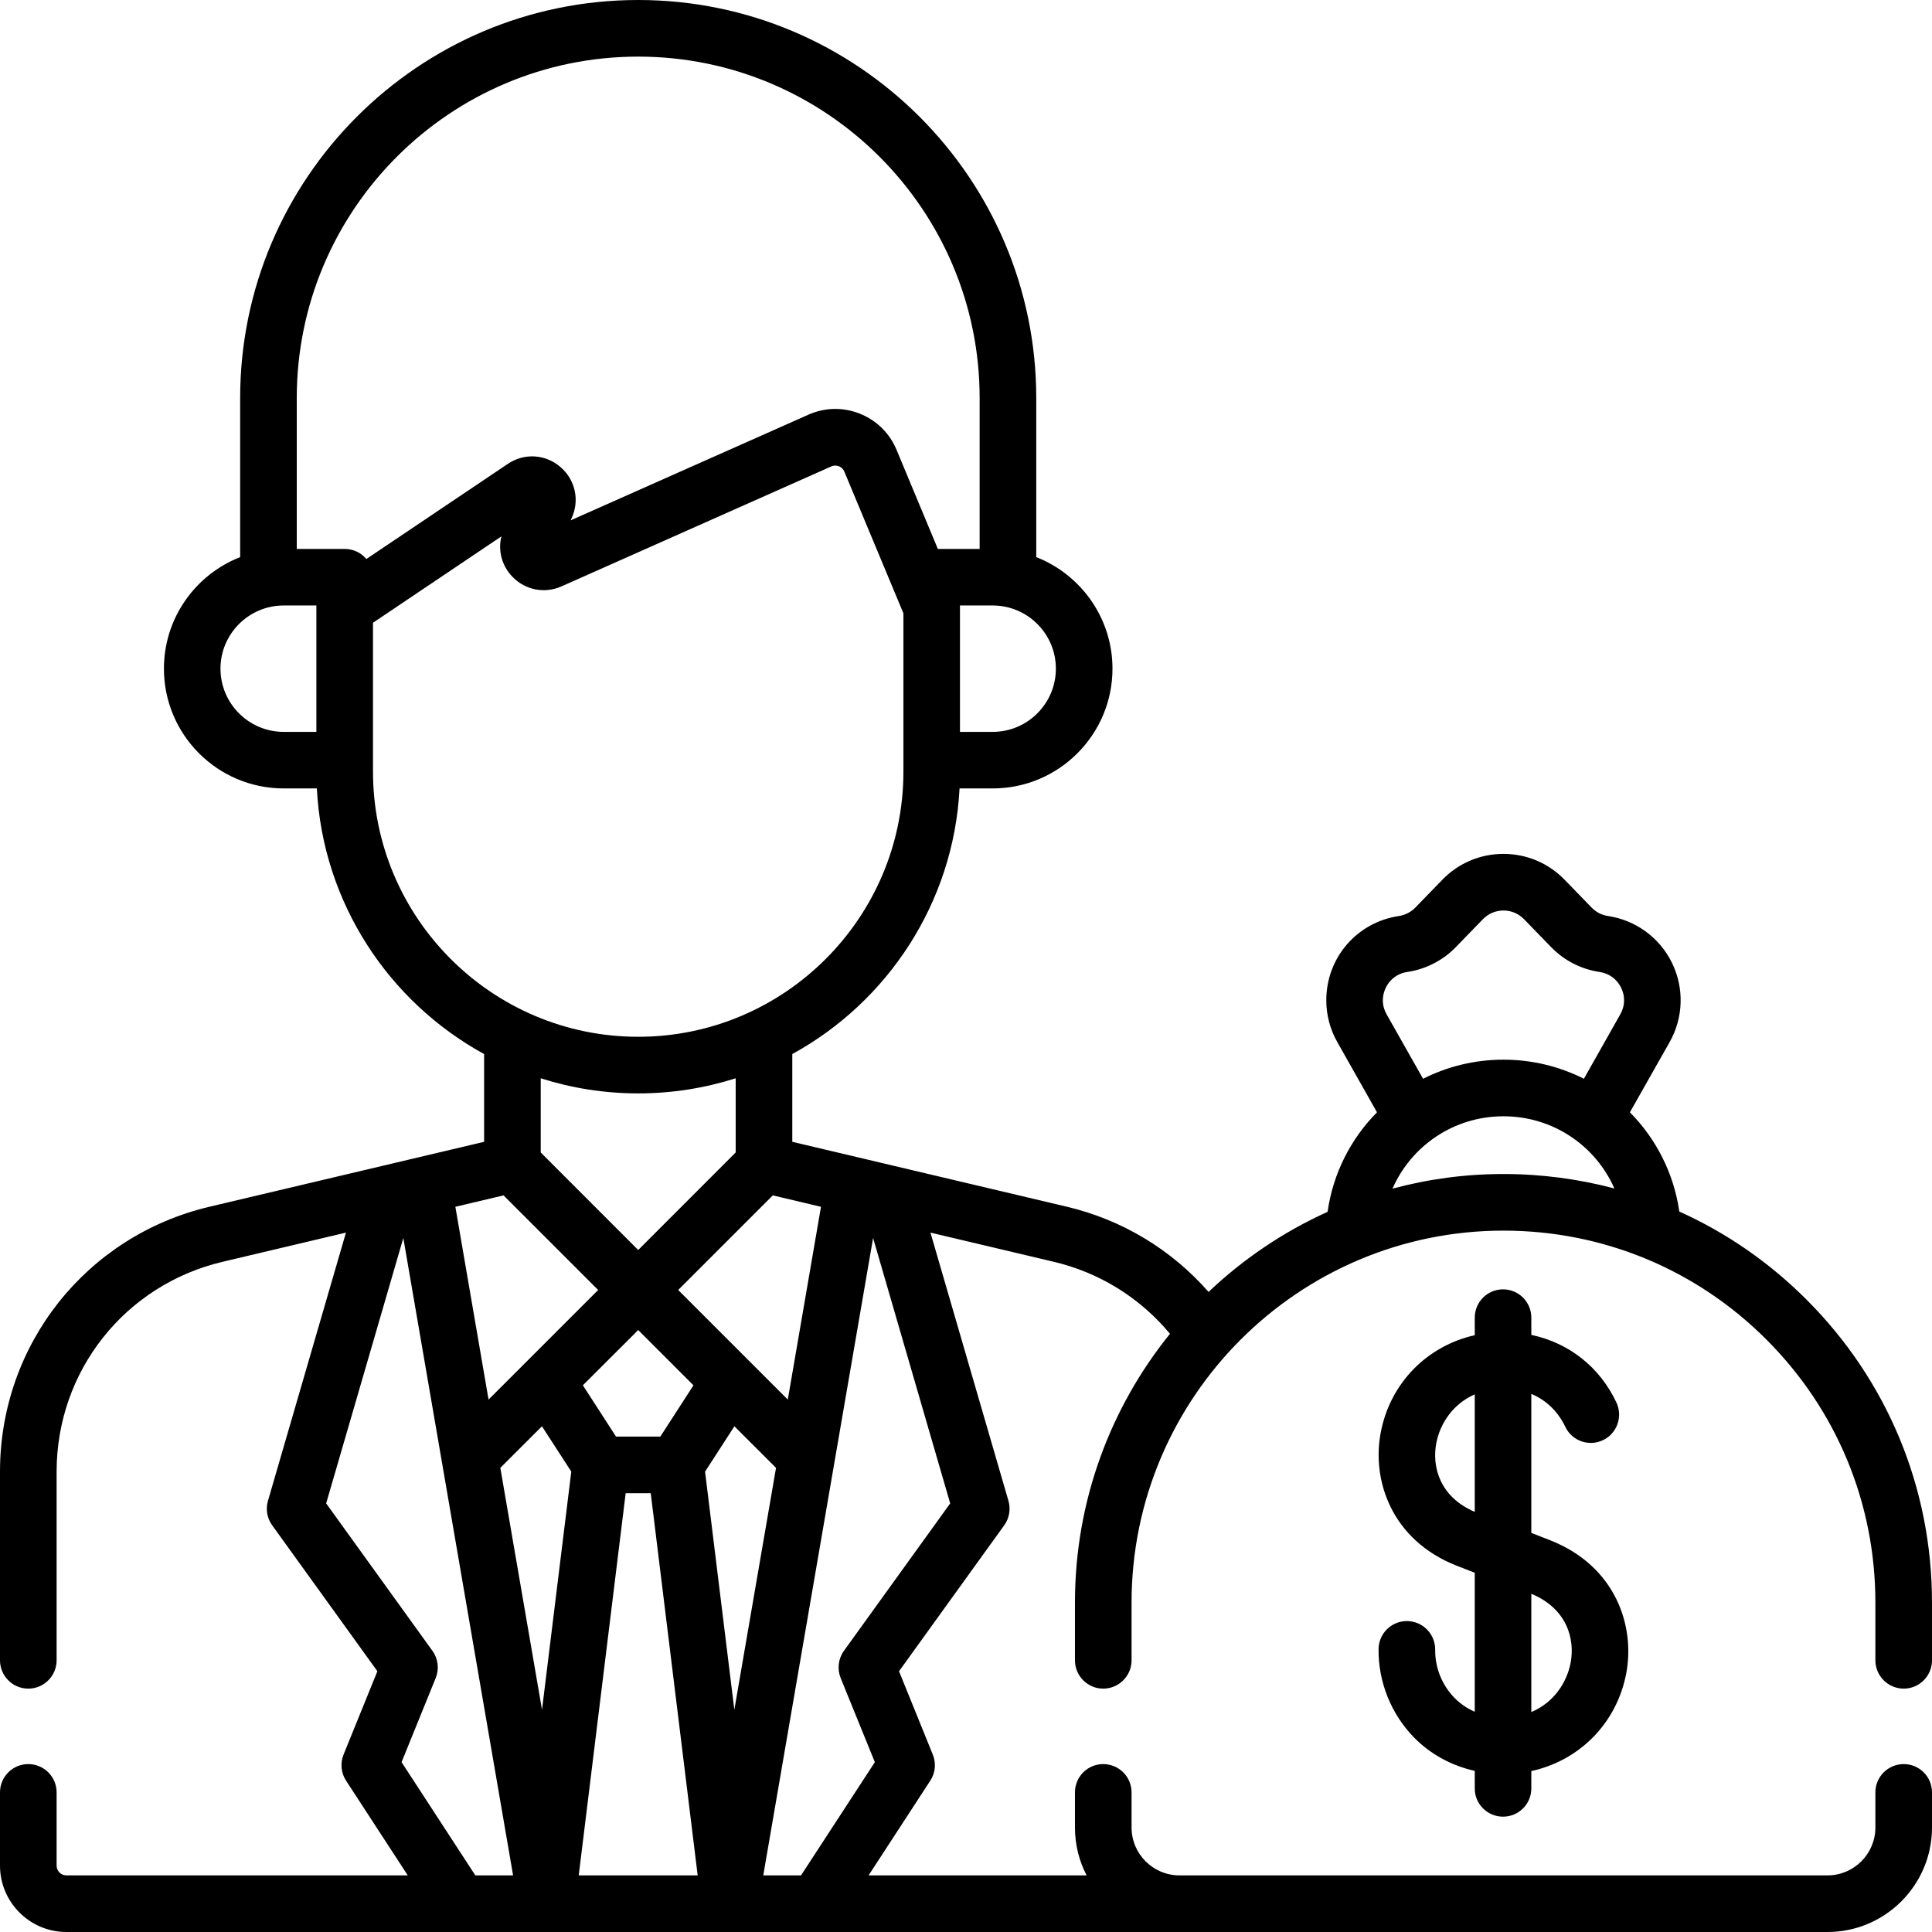
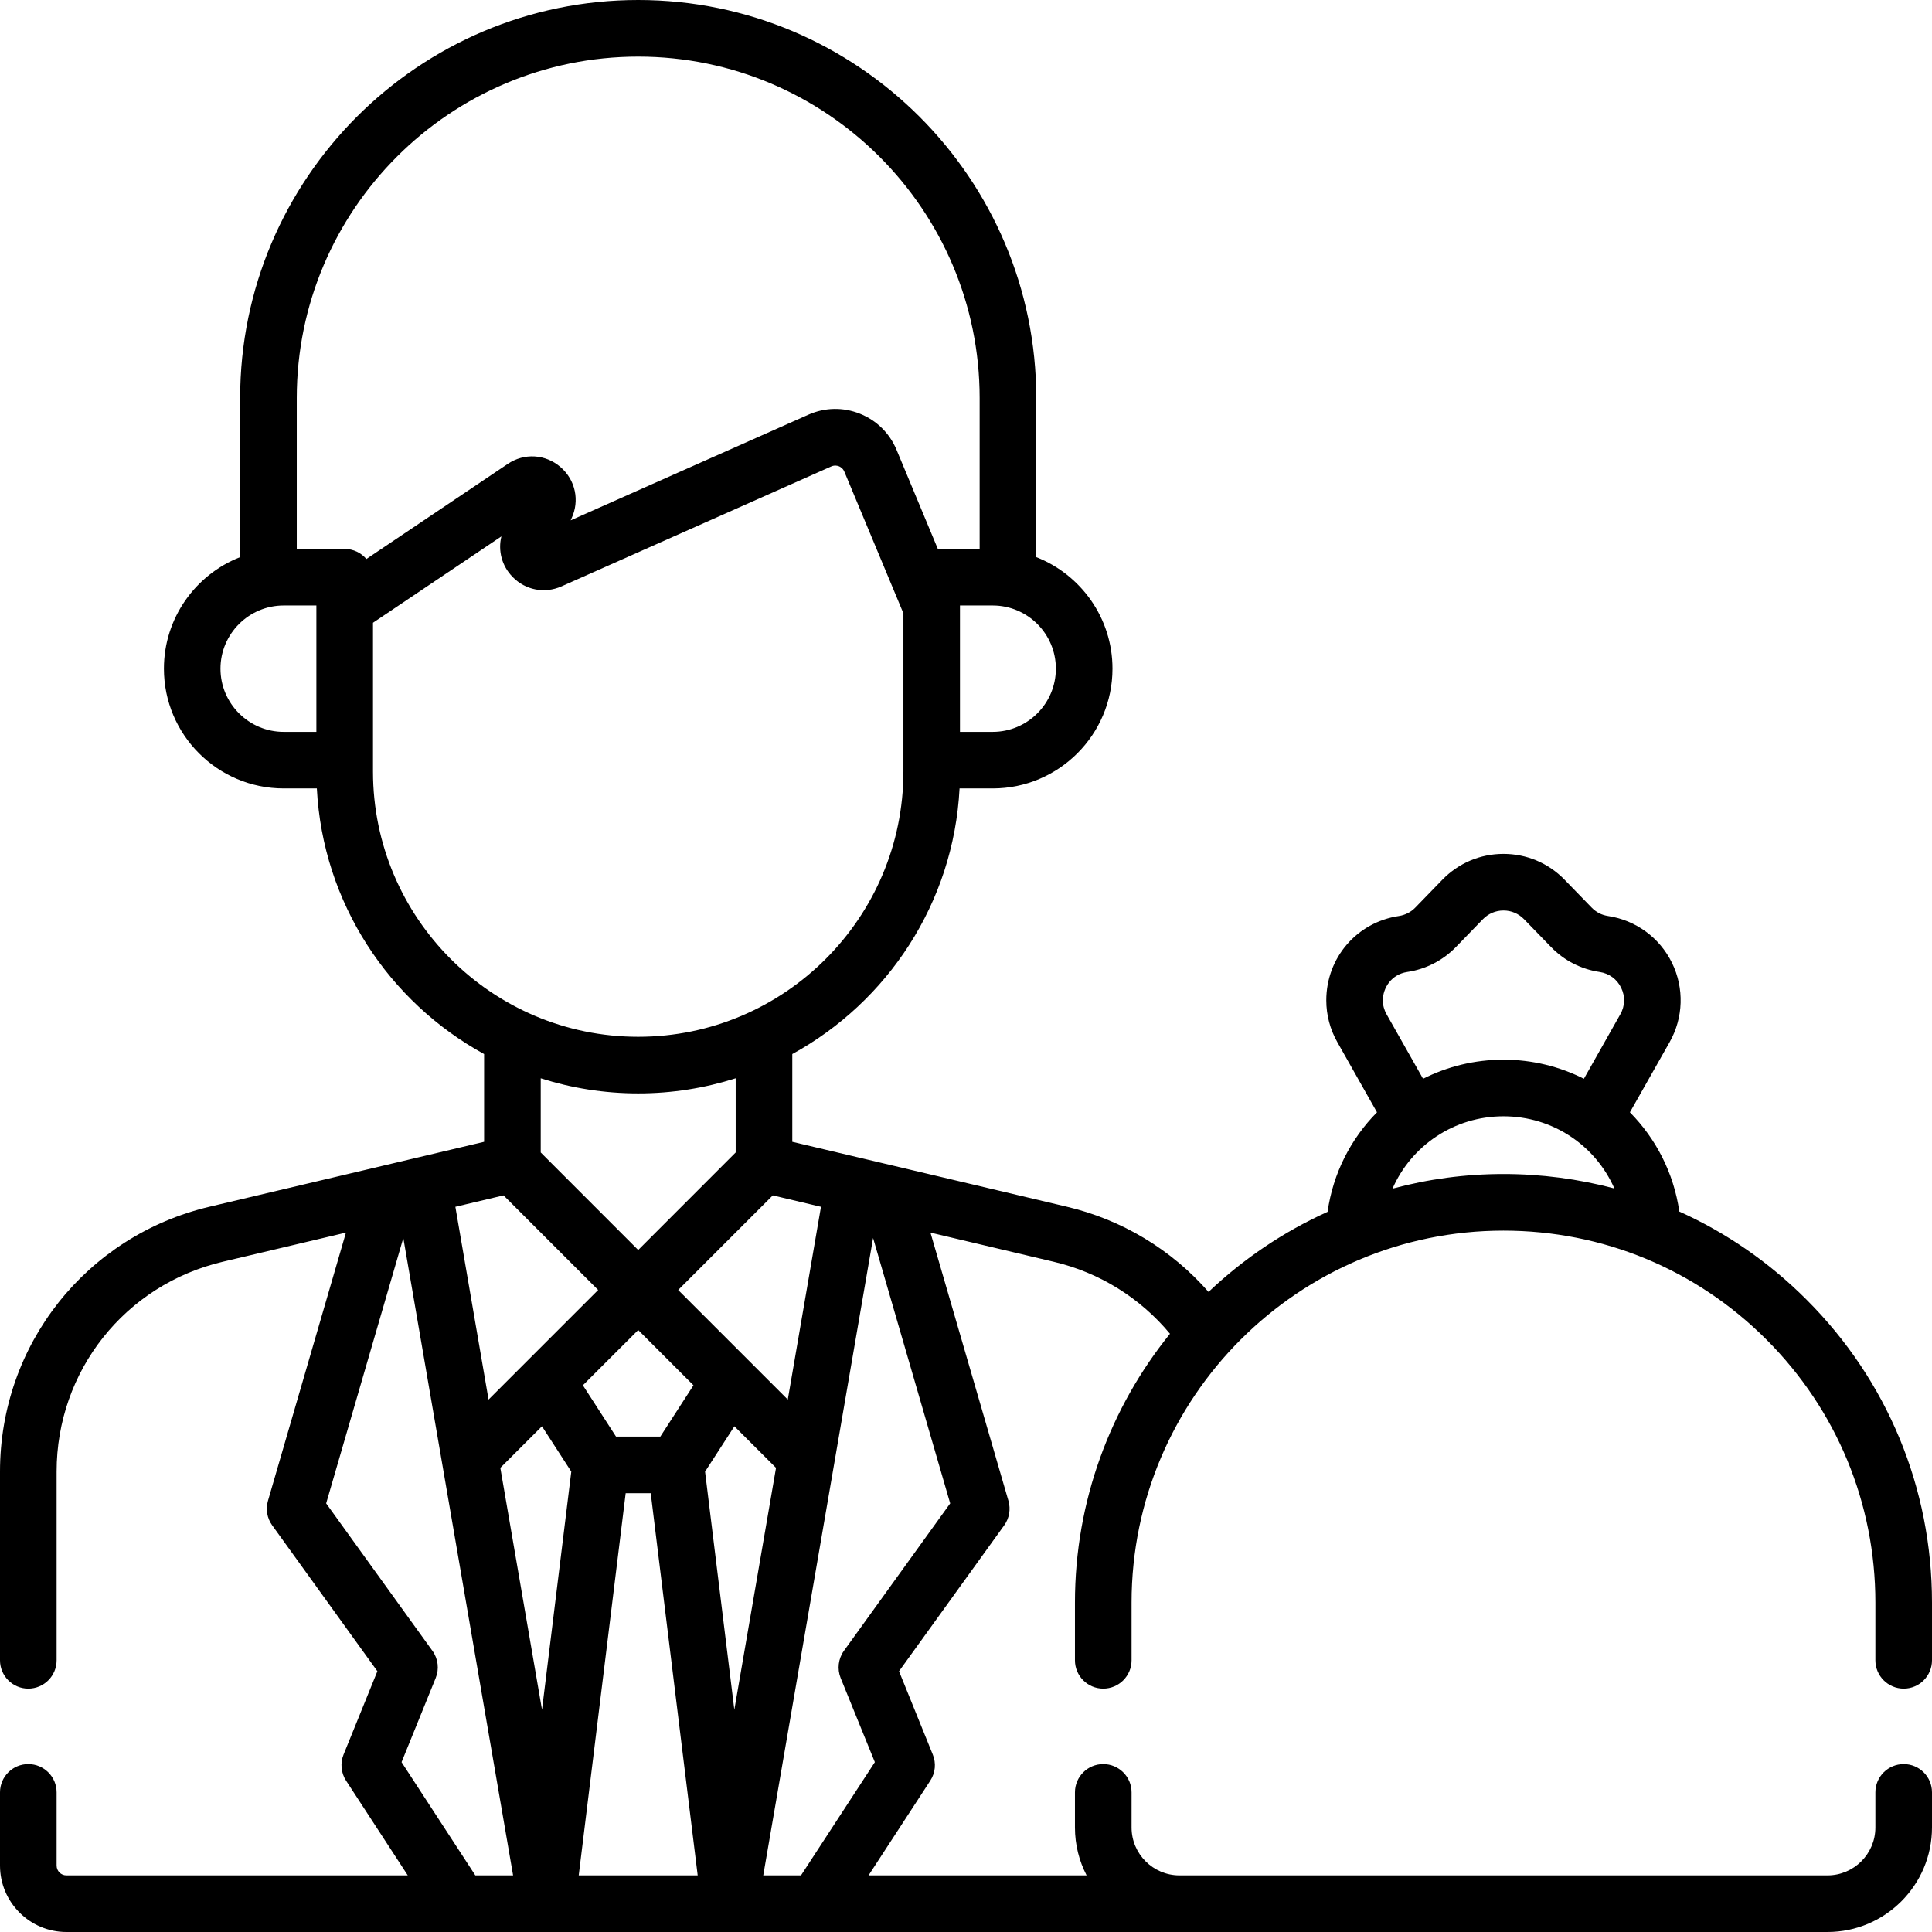
<svg xmlns="http://www.w3.org/2000/svg" width="33" height="33" viewBox="0 0 33 33" fill="none">
-   <path d="M25.673 31.03C25.94 31.03 26.156 30.814 26.156 30.547V30.251C26.977 30.072 27.614 29.437 27.777 28.585C27.932 27.769 27.594 26.75 26.483 26.311C26.371 26.267 26.263 26.224 26.156 26.183V23.809C26.5 23.951 26.669 24.227 26.735 24.368C26.848 24.61 27.136 24.714 27.378 24.6C27.619 24.487 27.723 24.199 27.61 23.957C27.324 23.348 26.798 22.937 26.156 22.801V22.506C26.156 22.239 25.94 22.023 25.673 22.023C25.406 22.023 25.19 22.239 25.19 22.506V22.806C24.376 22.989 23.745 23.622 23.584 24.468C23.428 25.284 23.767 26.303 24.877 26.742C24.983 26.784 25.087 26.825 25.19 26.864V29.238C25.038 29.172 24.926 29.084 24.846 29.003C24.631 28.785 24.51 28.485 24.514 28.179C24.517 27.912 24.303 27.693 24.037 27.689C24.034 27.689 24.032 27.689 24.03 27.689C23.766 27.689 23.55 27.902 23.547 28.166C23.54 28.729 23.763 29.282 24.158 29.683C24.439 29.967 24.795 30.16 25.19 30.248V30.547C25.189 30.814 25.406 31.03 25.673 31.03ZM26.827 28.404C26.762 28.743 26.536 29.084 26.156 29.243V27.223C26.767 27.477 26.905 27.997 26.827 28.404ZM24.533 24.649C24.597 24.314 24.819 23.978 25.19 23.817V25.824C24.591 25.568 24.456 25.053 24.533 24.649Z" fill="black" />
  <path d="M32.517 28.843C32.784 28.843 33 28.626 33 28.359V27.373C33 25.418 32.239 23.579 30.856 22.198C30.218 21.559 29.483 21.054 28.684 20.694C28.589 20.035 28.284 19.448 27.84 18.999L28.518 17.801C28.754 17.384 28.77 16.878 28.559 16.447C28.349 16.016 27.94 15.717 27.466 15.646C27.413 15.638 27.362 15.622 27.314 15.598C27.269 15.574 27.225 15.542 27.188 15.504L26.724 15.026C26.448 14.742 26.077 14.585 25.68 14.585C25.284 14.585 24.913 14.742 24.637 15.026L24.173 15.504C24.099 15.58 24 15.63 23.895 15.646C23.176 15.753 22.654 16.359 22.654 17.087C22.654 17.336 22.719 17.583 22.843 17.801L23.52 18.999C23.075 19.449 22.77 20.037 22.676 20.699C21.922 21.04 21.236 21.504 20.643 22.067C20.009 21.344 19.167 20.834 18.22 20.611L13.533 19.503V18.004C15.159 17.113 16.288 15.424 16.39 13.467H16.956C18.084 13.467 19.002 12.55 19.002 11.421C19.002 10.556 18.461 9.814 17.7 9.516V6.799C17.7 3.05 14.65 0 10.901 0C7.152 0 4.102 3.05 4.102 6.799V9.516C3.34 9.814 2.8 10.556 2.8 11.421C2.8 12.55 3.717 13.467 4.846 13.467H5.412C5.513 15.424 6.643 17.113 8.269 18.004V19.503L3.582 20.611C1.473 21.108 0 22.969 0 25.136V28.359C0 28.626 0.216 28.843 0.483 28.843C0.75 28.843 0.967 28.626 0.967 28.359V25.136C0.967 23.419 2.133 21.946 3.804 21.552L5.909 21.054L4.577 25.635C4.535 25.778 4.562 25.932 4.649 26.053L6.446 28.546L5.868 29.97C5.809 30.116 5.825 30.283 5.911 30.415L6.965 32.033H1.134C1.042 32.033 0.967 31.958 0.967 31.866V30.615C0.967 30.348 0.75 30.132 0.483 30.132C0.216 30.132 0 30.348 0 30.615V31.866C0 32.491 0.509 33 1.134 33H31.215C32.199 33 33 32.199 33 31.215V30.615C33 30.348 32.784 30.132 32.517 30.132C32.25 30.132 32.033 30.348 32.033 30.615V31.215C32.033 31.666 31.666 32.033 31.215 32.033H20.146C19.695 32.033 19.328 31.666 19.328 31.215V30.615C19.328 30.348 19.111 30.132 18.844 30.132C18.577 30.132 18.361 30.348 18.361 30.615V31.215C18.361 31.51 18.433 31.788 18.56 32.033H14.836L15.89 30.415C15.977 30.283 15.993 30.116 15.933 29.97L15.356 28.546L17.153 26.053C17.24 25.932 17.266 25.778 17.225 25.635L15.893 21.054L17.998 21.552C18.781 21.736 19.475 22.169 19.984 22.782C18.969 24.039 18.361 25.636 18.361 27.373V28.359C18.361 28.626 18.577 28.843 18.844 28.843C19.111 28.843 19.328 28.626 19.328 28.359V27.373C19.328 23.87 22.177 21.02 25.68 21.02C27.378 21.02 28.973 21.681 30.172 22.881C31.372 24.081 32.033 25.676 32.033 27.373V28.359C32.033 28.626 32.25 28.843 32.517 28.843ZM11.279 24.538H10.522L9.956 23.662L10.901 22.718L11.845 23.662L11.279 24.538ZM8.601 20.418L9.084 20.901L10.217 22.034L8.345 23.906L7.778 20.613L8.601 20.418ZM9.257 24.362L9.758 25.136L9.258 29.204L8.546 25.072L9.257 24.362ZM10.687 25.505H11.115L11.917 32.033H9.885L10.687 25.505ZM12.043 25.137L12.544 24.362L13.255 25.072L12.543 29.204L12.043 25.137ZM13.456 23.906L11.584 22.034L12.717 20.901L13.2 20.418L14.023 20.613L13.456 23.906ZM18.035 11.421C18.035 12.017 17.551 12.501 16.956 12.501H16.397V10.342H16.956C17.551 10.342 18.035 10.826 18.035 11.421ZM10.901 0.967C14.117 0.967 16.733 3.583 16.733 6.799V9.376H16.019L15.314 7.684C15.196 7.4 14.973 7.18 14.687 7.066C14.401 6.952 14.088 6.958 13.806 7.084L9.747 8.888L9.76 8.859C9.905 8.553 9.83 8.198 9.573 7.977C9.316 7.756 8.954 7.734 8.673 7.924L6.258 9.548C6.169 9.443 6.036 9.376 5.887 9.376H5.069V6.799C5.069 3.583 7.685 0.967 10.901 0.967ZM3.766 11.421C3.766 10.826 4.251 10.342 4.846 10.342H5.404V12.501H4.846C4.251 12.501 3.766 12.017 3.766 11.421ZM6.371 13.179V10.637L8.564 9.162C8.504 9.408 8.572 9.668 8.756 9.855C8.975 10.08 9.303 10.143 9.59 10.016L14.199 7.967C14.255 7.942 14.305 7.955 14.329 7.964C14.354 7.974 14.398 7.999 14.422 8.056L15.431 10.476V13.179C15.431 15.677 13.399 17.709 10.901 17.709C8.403 17.709 6.371 15.677 6.371 13.179ZM10.901 18.676C11.481 18.676 12.04 18.585 12.566 18.418V19.685L10.901 21.351L9.236 19.685V18.418C9.761 18.585 10.32 18.676 10.901 18.676ZM6.859 30.099L7.442 28.662C7.505 28.508 7.484 28.332 7.386 28.197L5.571 25.679L6.889 21.146L8.764 32.033H8.119L6.859 30.099ZM14.415 28.197C14.318 28.332 14.297 28.508 14.359 28.662L14.943 30.099L13.682 32.033H13.037L14.913 21.146L16.23 25.679L14.415 28.197ZM24.037 16.602C24.351 16.556 24.646 16.405 24.867 16.177L25.33 15.7C25.423 15.605 25.547 15.552 25.681 15.552C25.814 15.552 25.938 15.605 26.031 15.7L26.495 16.178C26.606 16.292 26.734 16.387 26.873 16.458C27.015 16.53 27.166 16.579 27.323 16.602C27.485 16.627 27.619 16.724 27.69 16.871C27.762 17.018 27.757 17.183 27.676 17.325L27.054 18.426C26.641 18.218 26.175 18.1 25.68 18.1C25.186 18.1 24.719 18.218 24.307 18.426L23.684 17.325C23.642 17.25 23.62 17.17 23.62 17.087C23.62 16.877 23.764 16.643 24.037 16.602ZM23.785 20.303C24.105 19.572 24.833 19.067 25.68 19.067C26.527 19.067 27.254 19.57 27.575 20.3C26.964 20.138 26.329 20.053 25.68 20.053C25.025 20.053 24.39 20.14 23.785 20.303Z" fill="black" />
</svg>